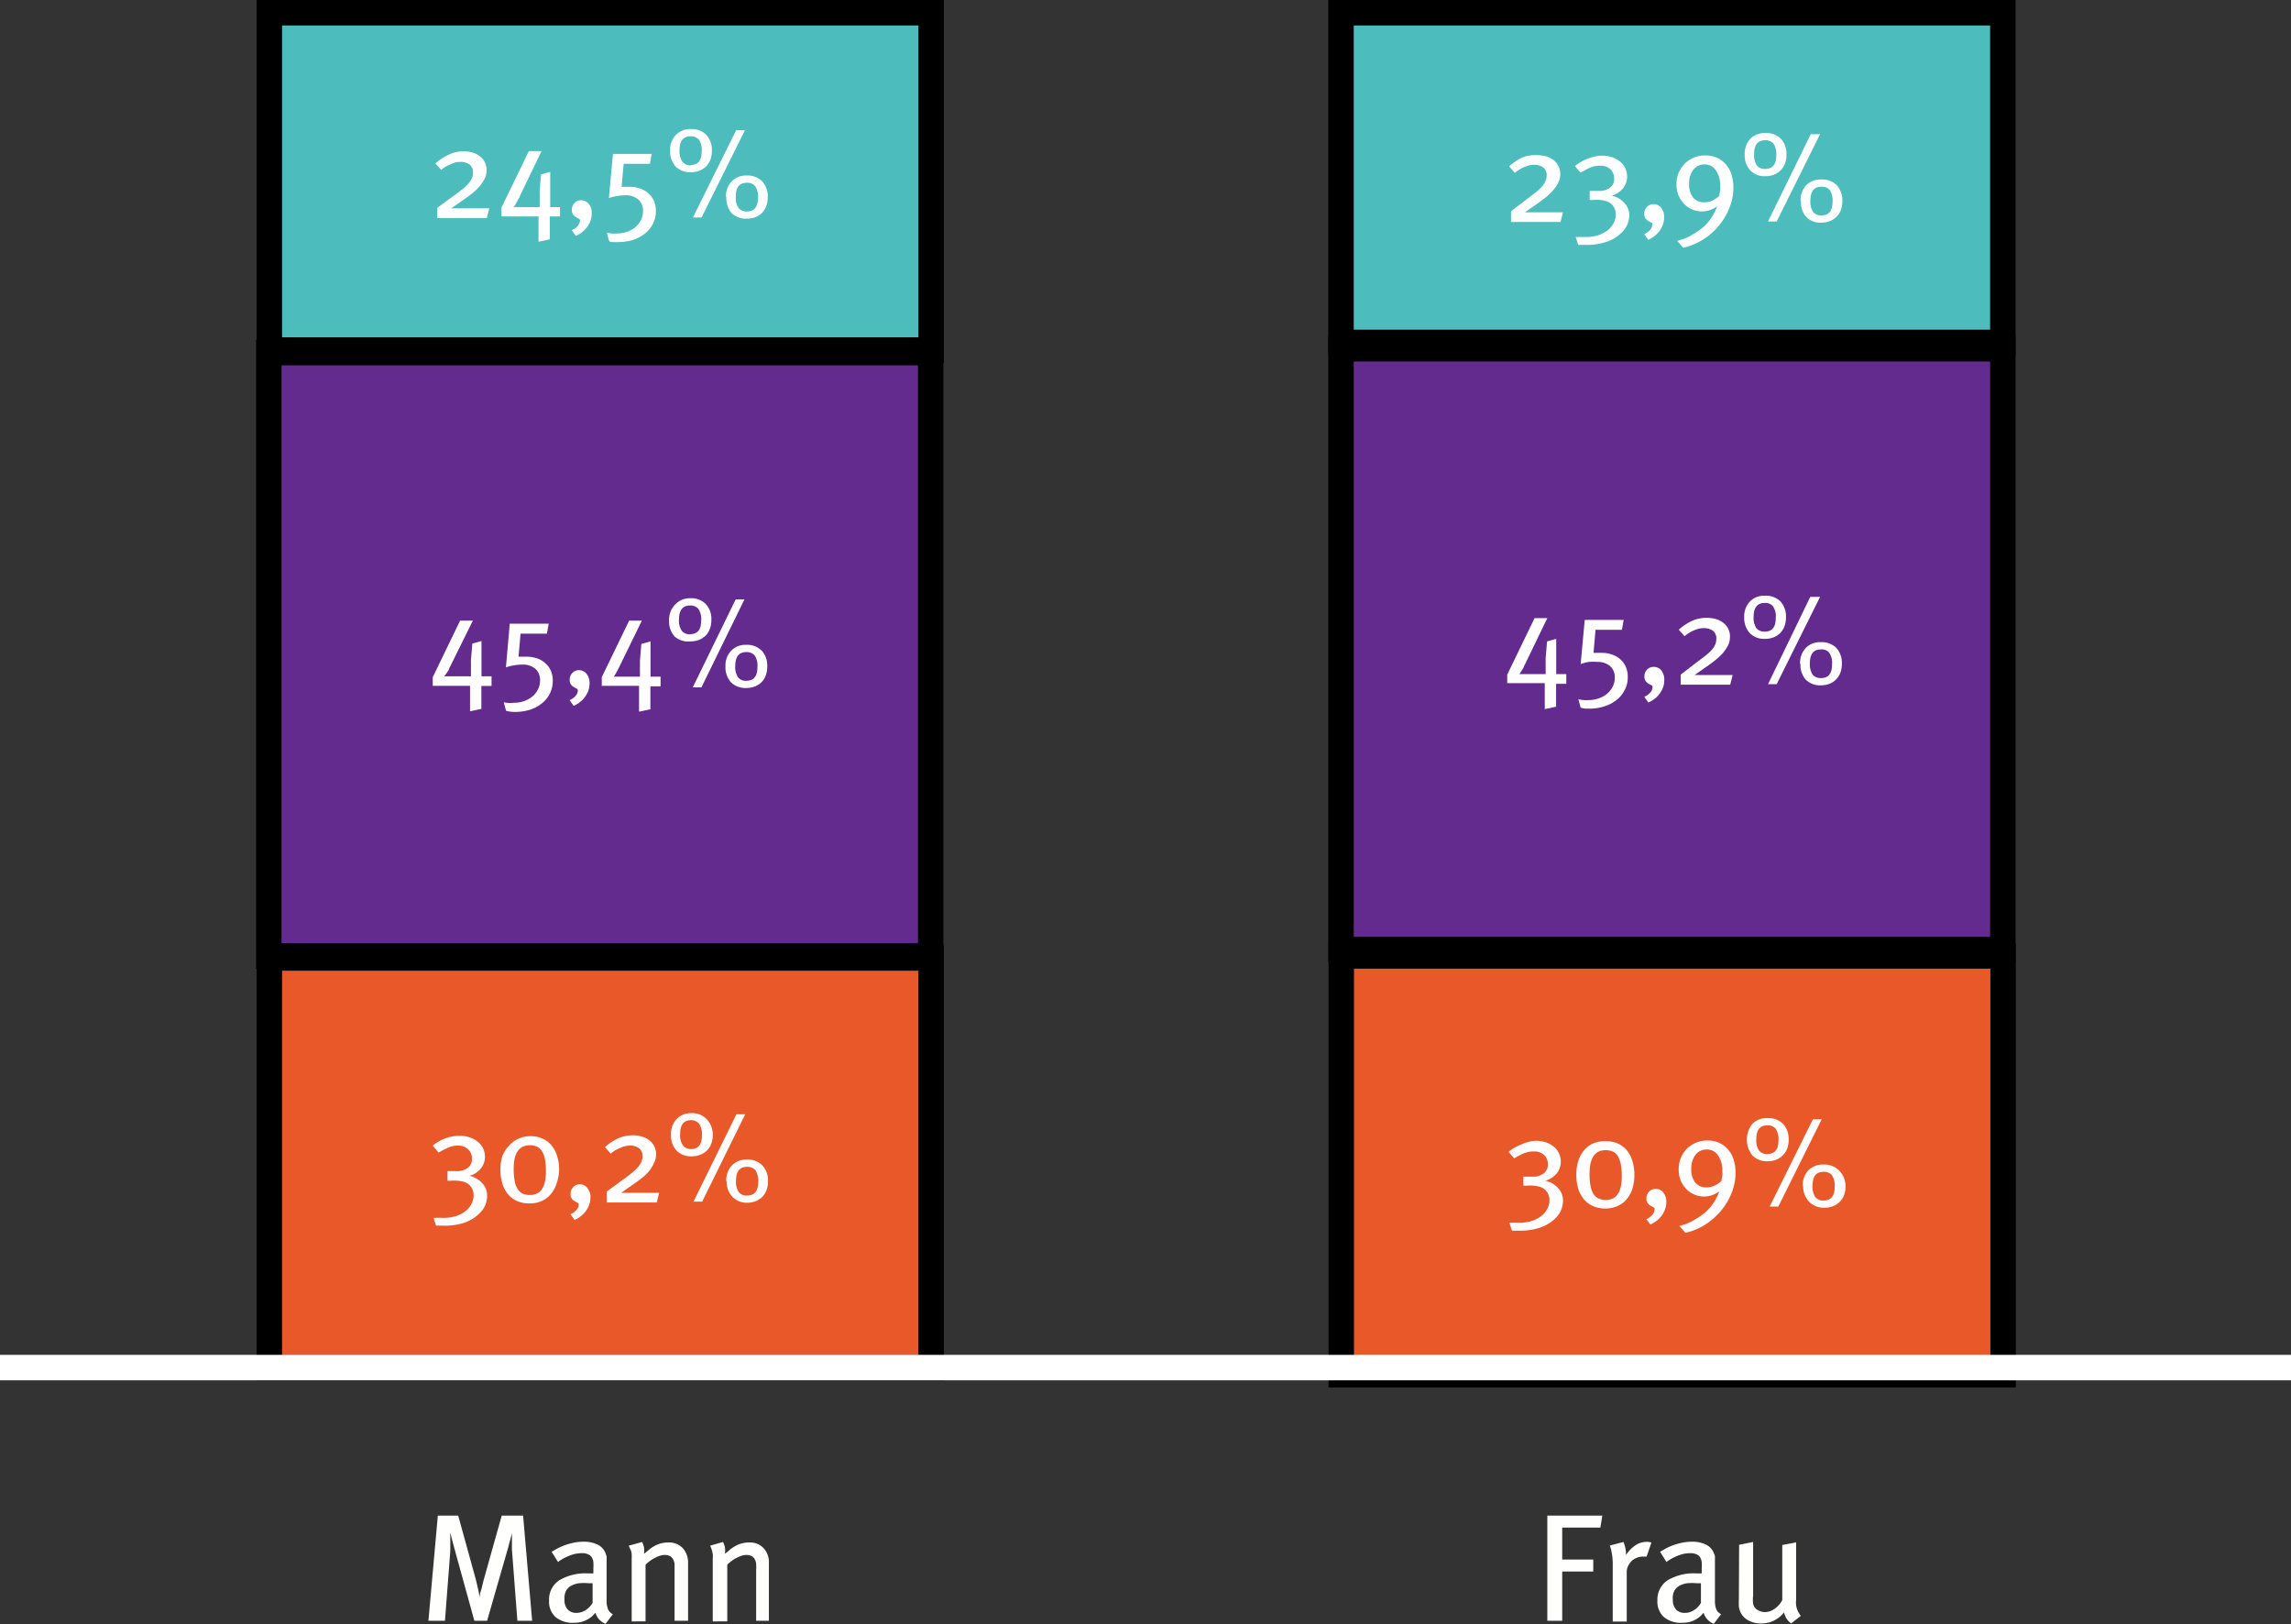
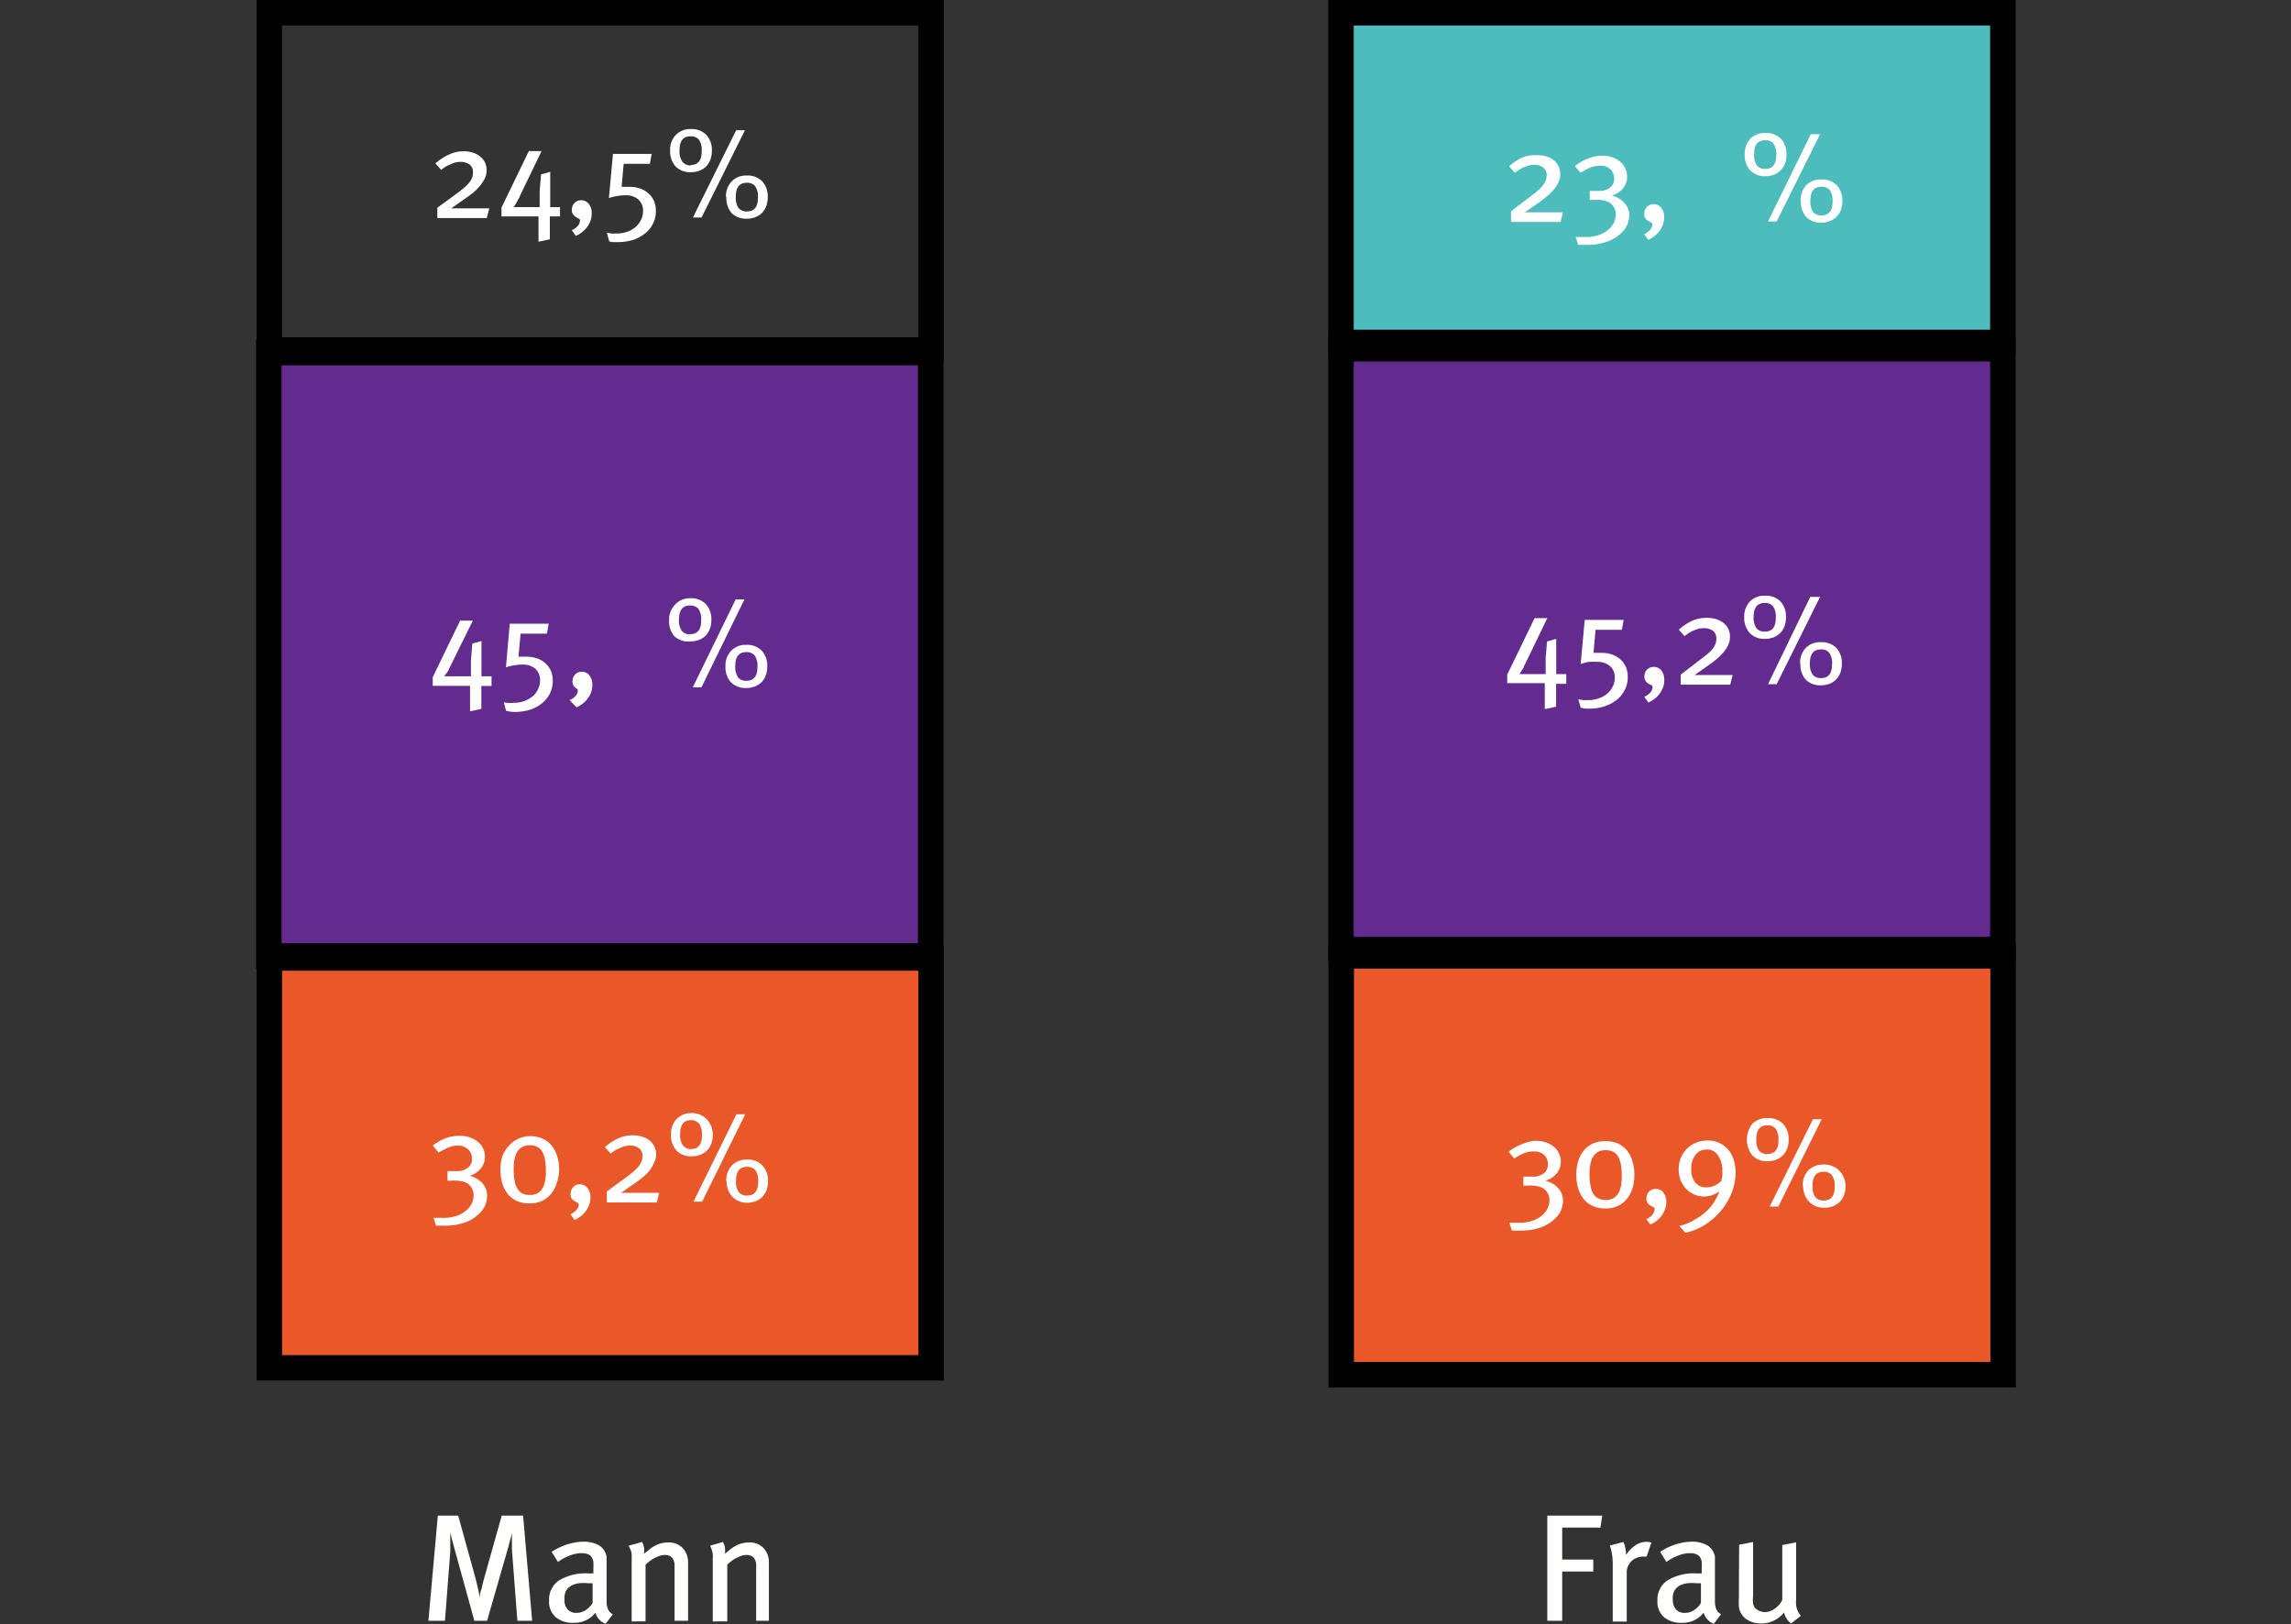
<svg xmlns="http://www.w3.org/2000/svg" viewBox="0 0 180 127.59">
  <rect x="0" y="0" width="180" height="127.59" fill="#333333" stroke="none" />
  <defs>
    <style>.cls-1{fill:#fffffd;}.cls-2{fill:#e85829;}.cls-3{fill:#fff;}.cls-4{fill:#632b8e;}.cls-5{fill:#4dbcbd;}</style>
  </defs>
  <g id="Layer_2" data-name="Layer 2">
    <g id="Layer_1-2" data-name="Layer 1">
      <path class="cls-1" d="M34.4,119.07H36l1.4,5.07c.08.34.15.63.2.87s.08.4.09.49h0c0-.11,0-.28.09-.52s.12-.5.2-.78l1.44-5.13H41.1l.71,8.26H40.65l-.43-5.62c0-.12,0-.24,0-.36s0-.26,0-.38,0-.23,0-.33,0-.19,0-.24h0c0,.12-.07.29-.12.52l-.18.68-1.65,5.73h-1l-1.51-5.47c-.09-.32-.17-.62-.24-.89s-.11-.47-.14-.58h0c0,.07,0,.17,0,.29s0,.25,0,.39,0,.27,0,.41,0,.27,0,.38l-.42,5.47H33.66Z" />
      <path class="cls-1" d="M43.14,125.75a1.8,1.8,0,0,1,.8-1.6,4,4,0,0,1,2.26-.54h.2l.22,0v-.4a3.68,3.68,0,0,0,0-.49.86.86,0,0,0-.13-.37.55.55,0,0,0-.28-.24,1.15,1.15,0,0,0-.5-.09,2.54,2.54,0,0,0-1,.21,3.62,3.62,0,0,0-.87.48l-.5-.8.47-.27c.18-.09.37-.17.57-.25a6.08,6.08,0,0,1,.68-.19,4,4,0,0,1,.8-.08,2.41,2.41,0,0,1,1.12.24,1.26,1.26,0,0,1,.62.72l.06.19a1.43,1.43,0,0,1,0,.22c0,.08,0,.17,0,.28s0,.22,0,.37,0,.24,0,.4,0,.35,0,.55,0,.41,0,.63,0,.43,0,.65,0,.39,0,.53a1.43,1.43,0,0,0,.07.39.76.76,0,0,0,.14.3.84.84,0,0,0,.28.23l-.57.75a1.34,1.34,0,0,1-.8-.87l-.19.21a2,2,0,0,1-.33.26,2.33,2.33,0,0,1-.5.23,2.31,2.31,0,0,1-.69.09,2.1,2.1,0,0,1-1.42-.45A1.62,1.62,0,0,1,43.14,125.75Zm1.21-.08a1.08,1.08,0,0,0,.25.77.9.9,0,0,0,.7.27,1.29,1.29,0,0,0,.72-.22,1.64,1.64,0,0,0,.54-.57l0-1.54-.21,0h-.14a4,4,0,0,0-.7,0,1.76,1.76,0,0,0-.6.18,1.1,1.1,0,0,0-.43.4A1.34,1.34,0,0,0,44.35,125.67Z" />
      <path class="cls-1" d="M49.4,121.43l1.05-.29a2,2,0,0,1,.15.43,2.49,2.49,0,0,1,0,.5l.43-.35a1.8,1.8,0,0,1,.35-.24,2,2,0,0,1,.55-.23,2.22,2.22,0,0,1,.57-.07,1.48,1.48,0,0,1,1.15.45,1.66,1.66,0,0,1,.41,1.16v4.54H53v-4c0-.15,0-.3,0-.44a.89.89,0,0,0-.11-.37.58.58,0,0,0-.23-.26.94.94,0,0,0-.45-.1,1.22,1.22,0,0,0-.35.06,2,2,0,0,0-.4.17,2.06,2.06,0,0,0-.39.24,2.52,2.52,0,0,0-.35.3v4.45H49.63v-4.47c0-.19,0-.34,0-.47a3.09,3.09,0,0,0,0-.35,1.55,1.55,0,0,0-.07-.31C49.48,121.63,49.44,121.53,49.4,121.43Z" />
      <path class="cls-1" d="M55.8,121.43l1-.29a1.62,1.62,0,0,1,.16.43,2.49,2.49,0,0,1,0,.5l.42-.35a2.25,2.25,0,0,1,.36-.24,1.89,1.89,0,0,1,.55-.23,2.2,2.2,0,0,1,.56-.07,1.46,1.46,0,0,1,1.15.45,1.62,1.62,0,0,1,.41,1.16v4.54H59.41v-4a3.17,3.17,0,0,0,0-.44.88.88,0,0,0-.1-.37.55.55,0,0,0-.24-.26.87.87,0,0,0-.44-.1,1.23,1.23,0,0,0-.36.06,2.2,2.2,0,0,0-.39.17,1.58,1.58,0,0,0-.39.24,2,2,0,0,0-.35.3v4.45H56v-4.47c0-.19,0-.34,0-.47a1.83,1.83,0,0,0,0-.35,2.82,2.82,0,0,0-.07-.31Z" />
      <path class="cls-1" d="M125.89,119.07l-.15.94h-3v2.51h2.44v.94h-2.44v3.87h-1.17v-8.26Z" />
      <path class="cls-1" d="M126.48,121.42l1.07-.28a2.41,2.41,0,0,1,.14.43,2.27,2.27,0,0,1,.06.5v.1a2.7,2.7,0,0,1,.76-.78,1.56,1.56,0,0,1,.87-.26,1,1,0,0,1,.37.06l-.38,1.1-.15,0-.16,0a1.29,1.29,0,0,0-.48.1,1.2,1.2,0,0,0-.4.26,1.7,1.7,0,0,0-.27.39,1.12,1.12,0,0,0-.1.48v3.87h-1.1v-4.41a5.23,5.23,0,0,0-.06-.89A3.38,3.38,0,0,0,126.48,121.42Z" />
      <path class="cls-1" d="M130.22,125.75a1.82,1.82,0,0,1,.8-1.6,4,4,0,0,1,2.26-.54h.21l.21,0v-.4a3.68,3.68,0,0,0,0-.49,1,1,0,0,0-.12-.37.57.57,0,0,0-.29-.24,1.13,1.13,0,0,0-.49-.09,2.51,2.51,0,0,0-1,.21,3.62,3.62,0,0,0-.87.48l-.5-.8.47-.27a5.12,5.12,0,0,1,.57-.25,5.53,5.53,0,0,1,.68-.19,3.91,3.91,0,0,1,.79-.08,2.38,2.38,0,0,1,1.12.24,1.26,1.26,0,0,1,.62.72.82.82,0,0,1,.06.19,1.43,1.43,0,0,1,0,.22c0,.08,0,.17,0,.28v.77c0,.16,0,.35,0,.55s0,.41,0,.63v.65c0,.21,0,.39,0,.53a2,2,0,0,0,.06.39.92.92,0,0,0,.14.3,1.11,1.11,0,0,0,.28.23l-.57.75a1.34,1.34,0,0,1-.8-.87l-.19.21a2,2,0,0,1-.33.26,2.24,2.24,0,0,1-.49.23,2.4,2.4,0,0,1-.69.09,2.09,2.09,0,0,1-1.42-.45A1.62,1.62,0,0,1,130.22,125.75Zm1.21-.08a1.13,1.13,0,0,0,.25.77.9.9,0,0,0,.7.27,1.25,1.25,0,0,0,.72-.22,1.48,1.48,0,0,0,.54-.57l0-1.54-.21,0h-.15a4,4,0,0,0-.7,0,1.91,1.91,0,0,0-.6.18,1.08,1.08,0,0,0-.42.4A1.24,1.24,0,0,0,131.43,125.67Z" />
      <path class="cls-1" d="M136.64,121.36l1.1-.22v4.19a3,3,0,0,0,0,.68.81.81,0,0,0,.22.38,1.17,1.17,0,0,0,.7.26,1.31,1.31,0,0,0,.79-.28,1.78,1.78,0,0,0,.58-.67v-4.32l1.09-.21v4.52a1.61,1.61,0,0,0,.37,1.25l-.76.6a1.32,1.32,0,0,1-.35-.36,1.51,1.51,0,0,1-.21-.51,2.23,2.23,0,0,1-1.81.87,2,2,0,0,1-1-.24,1.41,1.41,0,0,1-.62-.66,1.35,1.35,0,0,1-.12-.43,5,5,0,0,1,0-.58Z" />
      <rect class="cls-2" x="21.16" y="75.26" width="52" height="32.2" />
      <path d="M72.16,76.26v30.2h-50V76.26h50m2-2h-54v34.2h54V74.26Z" />
      <path class="cls-3" d="M36.13,89.23a2.22,2.22,0,0,1,.79.13,1.77,1.77,0,0,1,.62.34,1.34,1.34,0,0,1,.41.51,1.45,1.45,0,0,1,.15.66,1.44,1.44,0,0,1-.3.9,1.7,1.7,0,0,1-.91.6,2,2,0,0,1,1,.58,1.4,1.4,0,0,1,.38,1,1.84,1.84,0,0,1-.12.66,1.66,1.66,0,0,1-.34.57,3.16,3.16,0,0,1-1.19.83,4.71,4.71,0,0,1-1.76.28h-.31l-.29,0-.2-.62a1.09,1.09,0,0,0,.26,0h.29a4.18,4.18,0,0,0,.5,0,2,2,0,0,0,.45-.07,2.37,2.37,0,0,0,.65-.22,2.55,2.55,0,0,0,.52-.37,1.74,1.74,0,0,0,.35-.5,1.44,1.44,0,0,0,.13-.62,1.1,1.1,0,0,0-.2-.64,1.08,1.08,0,0,0-.52-.39,2.67,2.67,0,0,0-.52-.1,3.8,3.8,0,0,0-.58,0h-.23V92h.58a1.62,1.62,0,0,0,.33,0,1.31,1.31,0,0,0,.73-.29.82.82,0,0,0,.28-.69.92.92,0,0,0-.3-.72A1.08,1.08,0,0,0,36,90a1.83,1.83,0,0,0-.79.16,6.83,6.83,0,0,0-.75.39L34,90a3.67,3.67,0,0,1,1-.57A3.09,3.09,0,0,1,36.13,89.23Z" />
      <path class="cls-3" d="M41.62,89.26a2.24,2.24,0,0,1,1,.19,2,2,0,0,1,.71.53,2.4,2.4,0,0,1,.44.84,3.48,3.48,0,0,1,.16,1.1A3.38,3.38,0,0,1,43.72,93a2.29,2.29,0,0,1-.46.83,2,2,0,0,1-.71.53,2.25,2.25,0,0,1-.92.18,2.4,2.4,0,0,1-1-.18,2,2,0,0,1-.71-.53,2.59,2.59,0,0,1-.45-.84,3.7,3.7,0,0,1-.15-1.1,3.38,3.38,0,0,1,.16-1.09A2.54,2.54,0,0,1,40,90a2,2,0,0,1,.71-.53A2.18,2.18,0,0,1,41.62,89.26ZM40.36,91.8a5.14,5.14,0,0,0,.08,1,1.66,1.66,0,0,0,.24.63,1,1,0,0,0,.4.35,1.37,1.37,0,0,0,.56.1c.83,0,1.25-.61,1.25-1.83a5.14,5.14,0,0,0-.08-1,2.07,2.07,0,0,0-.24-.63.93.93,0,0,0-.4-.34,1.4,1.4,0,0,0-.56-.11C40.78,90,40.36,90.58,40.36,91.8Z" />
      <path class="cls-3" d="M44.82,95.39a1.09,1.09,0,0,0,.46-.33.62.62,0,0,0,.19-.42.15.15,0,0,0-.1-.15l-.21-.12a.8.8,0,0,1-.23-.19.61.61,0,0,1-.1-.39.72.72,0,0,1,.21-.53.67.67,0,0,1,.52-.22.72.72,0,0,1,.59.29,1.12,1.12,0,0,1,.24.74,1.56,1.56,0,0,1-.1.57,1.83,1.83,0,0,1-.26.5,1.94,1.94,0,0,1-.4.41,2,2,0,0,1-.49.29Z" />
      <path class="cls-3" d="M49.73,89.19a2.38,2.38,0,0,1,.73.11,1.68,1.68,0,0,1,.58.3,1.31,1.31,0,0,1,.37.47,1.38,1.38,0,0,1,.14.62,1.46,1.46,0,0,1-.17.68A2.45,2.45,0,0,1,51,92a3.58,3.58,0,0,1-.52.51c-.19.15-.36.28-.51.38l-1.17.82.39,0h2.6l-.19.76H47.68V93.6l1.3-.95c.23-.16.43-.32.62-.47a3.34,3.34,0,0,0,.47-.43,1.68,1.68,0,0,0,.3-.43,1.14,1.14,0,0,0,.11-.49.74.74,0,0,0-.27-.62,1.14,1.14,0,0,0-.74-.21,1.72,1.72,0,0,0-.55.1l-.48.21a3.76,3.76,0,0,0-.46.32l-.45-.51a4.29,4.29,0,0,1,1.06-.7A2.87,2.87,0,0,1,49.73,89.19Z" />
      <path class="cls-3" d="M54.29,87.45a1.58,1.58,0,0,1,1.22.46A1.73,1.73,0,0,1,56,89.16a1.9,1.9,0,0,1-.12.7,1.46,1.46,0,0,1-.34.53,1.45,1.45,0,0,1-.52.33,1.76,1.76,0,0,1-.66.12,1.58,1.58,0,0,1-1.21-.45,1.74,1.74,0,0,1-.43-1.25,1.7,1.7,0,0,1,.44-1.23A1.56,1.56,0,0,1,54.29,87.45Zm0,2.82c.57,0,.86-.35.86-1.07a1.51,1.51,0,0,0-.22-.92A.84.84,0,0,0,54.3,88c-.58,0-.86.36-.86,1.08a1.39,1.39,0,0,0,.22.91A.78.78,0,0,0,54.32,90.27Zm3.57-2.73h.69L55.17,94.4h-.68Zm-.8,5.25a1.7,1.7,0,0,1,.44-1.23,1.56,1.56,0,0,1,1.18-.46,1.58,1.58,0,0,1,1.22.46,1.73,1.73,0,0,1,.44,1.25,1.9,1.9,0,0,1-.12.7,1.46,1.46,0,0,1-.34.53,1.45,1.45,0,0,1-.52.33,1.76,1.76,0,0,1-.66.12A1.58,1.58,0,0,1,57.52,94,1.74,1.74,0,0,1,57.09,92.79Zm1.65,1.13c.57,0,.86-.35.86-1.07a1.51,1.51,0,0,0-.22-.92.84.84,0,0,0-.66-.26c-.58,0-.86.36-.86,1.08a1.39,1.39,0,0,0,.22.91A.78.78,0,0,0,58.74,93.92Z" />
      <rect class="cls-4" x="21.12" y="27.7" width="52" height="47.4" />
      <path d="M72.12,28.7V74.1h-50V28.7h50m2-2h-54V76.1h54V26.7Z" />
      <path class="cls-3" d="M34,53.89V53.2l2.15-4.44h1L35.4,52.3l-.13.26c0,.09-.09.17-.13.25L35,53l-.09.13h.18l.21,0H37l0-.29v-.16c0-.07,0-.15,0-.24a2.64,2.64,0,0,0,0-.29c0-.1,0-.19,0-.28l.11-1.31.72-.2v2.19c0,.07,0,.16,0,.27v.31h.79v.76h-.8l0,.12a.41.41,0,0,0,0,.11v1.57l-.89.19V54.15s0-.09,0-.13v-.14H34Z" />
      <path class="cls-3" d="M40.36,55.21a2.39,2.39,0,0,0,.82-.13,2.35,2.35,0,0,0,.66-.37,1.68,1.68,0,0,0,.43-.56,1.46,1.46,0,0,0,.16-.69,1.16,1.16,0,0,0-.37-.92,1.49,1.49,0,0,0-1-.33,3.68,3.68,0,0,0-.66.06,3.43,3.43,0,0,0-.65.16L40.05,49h3.06l-.14.78H40.9l-.16,1.81.21,0h.43a2.64,2.64,0,0,1,.81.13,1.83,1.83,0,0,1,.65.38,1.72,1.72,0,0,1,.44.59,2,2,0,0,1,.15.8,2.2,2.2,0,0,1-.23,1,2.23,2.23,0,0,1-.63.77,2.82,2.82,0,0,1-.94.5,3.9,3.9,0,0,1-1.15.17,2.54,2.54,0,0,1-.72-.09l-.18-.67A2.2,2.2,0,0,0,40.36,55.21Z" />
-       <path class="cls-3" d="M44.75,55a1.12,1.12,0,0,0,.47-.33.65.65,0,0,0,.18-.42.16.16,0,0,0-.09-.15l-.22-.12a.77.77,0,0,1-.22-.19.6.6,0,0,1-.11-.39.72.72,0,0,1,.21-.53.69.69,0,0,1,.52-.22.76.76,0,0,1,.6.29,1.17,1.17,0,0,1,.23.74,1.79,1.79,0,0,1-.09.57,1.86,1.86,0,0,1-.27.5,1.94,1.94,0,0,1-.4.41,1.86,1.86,0,0,1-.49.29Z" />
-       <path class="cls-3" d="M47.28,53.89V53.2l2.15-4.44h1L48.7,52.3l-.13.26-.13.25-.13.22-.09.13h.18l.21,0h1.67l0-.29v-.16a2.09,2.09,0,0,1,0-.24c0-.09,0-.19,0-.29s0-.19,0-.28l.11-1.31.72-.2v2.19c0,.07,0,.16,0,.27v.31h.79v.76h-.8s0,.08,0,.12a.41.41,0,0,0,0,.11v1.57l-.89.19V54.15a.53.53,0,0,1,0-.13v-.14h-3Z" />
+       <path class="cls-3" d="M44.75,55a1.12,1.12,0,0,0,.47-.33.65.65,0,0,0,.18-.42.16.16,0,0,0-.09-.15a.77.77,0,0,1-.22-.19.6.6,0,0,1-.11-.39.72.72,0,0,1,.21-.53.69.69,0,0,1,.52-.22.76.76,0,0,1,.6.29,1.17,1.17,0,0,1,.23.74,1.79,1.79,0,0,1-.09.57,1.86,1.86,0,0,1-.27.5,1.94,1.94,0,0,1-.4.41,1.86,1.86,0,0,1-.49.29Z" />
      <path class="cls-3" d="M54.23,47a1.6,1.6,0,0,1,1.23.46,1.73,1.73,0,0,1,.43,1.25,1.9,1.9,0,0,1-.12.7,1.59,1.59,0,0,1-.33.53,1.65,1.65,0,0,1-.52.33,1.85,1.85,0,0,1-.67.12A1.6,1.6,0,0,1,53,50a1.74,1.74,0,0,1-.43-1.25,1.66,1.66,0,0,1,.45-1.23A1.54,1.54,0,0,1,54.23,47Zm0,2.82c.57,0,.86-.35.86-1.07a1.44,1.44,0,0,0-.22-.92.84.84,0,0,0-.66-.26c-.57,0-.86.36-.86,1.08a1.39,1.39,0,0,0,.22.91A.8.8,0,0,0,54.26,49.83Zm3.57-2.73h.69L55.11,54h-.68ZM57,52.35a1.66,1.66,0,0,1,.45-1.23,1.54,1.54,0,0,1,1.17-.46,1.6,1.6,0,0,1,1.23.46,1.73,1.73,0,0,1,.43,1.25,1.9,1.9,0,0,1-.12.7,1.49,1.49,0,0,1-.33.53,1.65,1.65,0,0,1-.52.33,1.85,1.85,0,0,1-.67.12,1.6,1.6,0,0,1-1.21-.45A1.74,1.74,0,0,1,57,52.35Zm1.65,1.13c.57,0,.86-.35.86-1.07a1.44,1.44,0,0,0-.22-.92.84.84,0,0,0-.66-.26c-.57,0-.86.36-.86,1.08a1.45,1.45,0,0,0,.22.91A.8.8,0,0,0,58.68,53.48Z" />
      <rect class="cls-4" x="105.36" y="27.4" width="52" height="47.2" />
      <path d="M156.36,28.4V73.6h-50V28.4h50m2-2h-54V75.6h54V26.4Z" />
      <path class="cls-3" d="M118.42,53.68V53l2.15-4.44h1l-1.71,3.54-.13.25c0,.09-.09.18-.13.26l-.13.21-.09.14.18,0h1.88l0-.29v-.16c0-.08,0-.16,0-.25s0-.18,0-.28,0-.2,0-.28l.11-1.31.72-.2v2.18c0,.07,0,.16,0,.28v.31h.79v.76h-.8a.5.5,0,0,1,0,.12.45.45,0,0,0,0,.11v1.57l-.89.19V53.93s0-.08,0-.12v-.14h-3Z" />
      <path class="cls-3" d="M124.8,55a2.43,2.43,0,0,0,.82-.14,2,2,0,0,0,.66-.37,1.75,1.75,0,0,0,.43-.55,1.52,1.52,0,0,0,.16-.69,1.15,1.15,0,0,0-.37-.92,1.49,1.49,0,0,0-1-.33,4.89,4.89,0,0,0-.66,0,3.45,3.45,0,0,0-.65.17l.32-3.47h3.06l-.14.78h-2.07l-.16,1.81.21,0,.15,0h.28a2.3,2.3,0,0,1,.81.13,1.9,1.9,0,0,1,.65.37,1.76,1.76,0,0,1,.44.6,2,2,0,0,1,.15.8,2.1,2.1,0,0,1-.23,1A2.33,2.33,0,0,1,127,55a3,3,0,0,1-.94.49,3.6,3.6,0,0,1-1.15.18l-.37,0-.35-.07-.18-.67A2.45,2.45,0,0,0,124.8,55Z" />
      <path class="cls-3" d="M129.19,54.74a1.33,1.33,0,0,0,.47-.33.69.69,0,0,0,.18-.42.16.16,0,0,0-.09-.16l-.22-.11a.82.82,0,0,1-.22-.2.57.57,0,0,1-.11-.38.75.75,0,0,1,.21-.54.72.72,0,0,1,.52-.21.75.75,0,0,1,.6.28,1.18,1.18,0,0,1,.23.75,1.79,1.79,0,0,1-.09.57,2,2,0,0,1-.27.5,1.94,1.94,0,0,1-.4.41,2.18,2.18,0,0,1-.49.29Z" />
      <path class="cls-3" d="M134.1,48.54a2.5,2.5,0,0,1,.74.1,1.72,1.72,0,0,1,.57.3,1.32,1.32,0,0,1,.51,1.1,1.48,1.48,0,0,1-.16.68,3.36,3.36,0,0,1-.41.6,5,5,0,0,1-.53.5q-.27.23-.51.39l-1.17.82.39,0h2.6l-.19.76h-3.89V53l1.3-1,.62-.47a4.24,4.24,0,0,0,.48-.43,1.72,1.72,0,0,0,.3-.44,1.12,1.12,0,0,0,.1-.48.75.75,0,0,0-.26-.62,1.19,1.19,0,0,0-.75-.21,1.52,1.52,0,0,0-.55.1,2.67,2.67,0,0,0-.48.21,3.46,3.46,0,0,0-.46.32l-.45-.51a4.22,4.22,0,0,1,1.07-.71A2.78,2.78,0,0,1,134.1,48.54Z" />
      <path class="cls-3" d="M138.66,46.8a1.63,1.63,0,0,1,1.23.45,1.75,1.75,0,0,1,.43,1.26,1.94,1.94,0,0,1-.12.7,1.54,1.54,0,0,1-.33.52,1.51,1.51,0,0,1-.52.34,1.85,1.85,0,0,1-.67.12,1.57,1.57,0,0,1-1.21-.46,1.76,1.76,0,0,1-.43-1.24,1.7,1.7,0,0,1,.45-1.24A1.55,1.55,0,0,1,138.66,46.8Zm0,2.82c.58,0,.86-.36.86-1.07a1.42,1.42,0,0,0-.22-.92.78.78,0,0,0-.66-.26c-.57,0-.86.36-.86,1.08a1.5,1.5,0,0,0,.22.91A.84.84,0,0,0,138.69,49.62Zm3.57-2.73H143l-3.41,6.86h-.68Zm-.8,5.25a1.7,1.7,0,0,1,.45-1.24,1.55,1.55,0,0,1,1.17-.45,1.63,1.63,0,0,1,1.23.45,1.75,1.75,0,0,1,.43,1.26,1.94,1.94,0,0,1-.12.7,1.54,1.54,0,0,1-.33.52,1.51,1.51,0,0,1-.52.34,1.85,1.85,0,0,1-.67.12,1.6,1.6,0,0,1-1.21-.46A1.76,1.76,0,0,1,141.46,52.14Zm1.65,1.13c.58,0,.86-.36.86-1.07a1.42,1.42,0,0,0-.22-.92.78.78,0,0,0-.66-.26c-.57,0-.86.36-.86,1.08a1.5,1.5,0,0,0,.22.91A.84.84,0,0,0,143.11,53.27Z" />
      <rect class="cls-5" x="105.36" y="1" width="52" height="25.9" />
      <path d="M156.36,2V25.9h-50V2h50m2-2h-54V27.9h54V0Z" />
      <path class="cls-3" d="M120.77,12.19a2.43,2.43,0,0,1,.73.1,1.68,1.68,0,0,1,.58.3,1.4,1.4,0,0,1,.37.47,1.42,1.42,0,0,1,.14.63,1.49,1.49,0,0,1-.17.68,2.9,2.9,0,0,1-.41.6,4.89,4.89,0,0,1-.52.5l-.51.39-1.17.82.39,0h2.6l-.19.76h-3.89V16.6l1.3-1,.62-.47a5.12,5.12,0,0,0,.47-.43,1.72,1.72,0,0,0,.3-.44,1.13,1.13,0,0,0,.11-.48.73.73,0,0,0-.27-.62,1.14,1.14,0,0,0-.74-.21,1.49,1.49,0,0,0-.55.1,2.67,2.67,0,0,0-.48.21,2.91,2.91,0,0,0-.46.32l-.45-.51a4.18,4.18,0,0,1,1.06-.71A2.83,2.83,0,0,1,120.77,12.19Z" />
      <path class="cls-3" d="M125.87,12.23a2.52,2.52,0,0,1,.79.12,2.16,2.16,0,0,1,.62.34,1.52,1.52,0,0,1,.56,1.18,1.48,1.48,0,0,1-.3.9,1.82,1.82,0,0,1-.91.6,1.89,1.89,0,0,1,1,.58,1.38,1.38,0,0,1,.38.95,1.82,1.82,0,0,1-.12.65,1.8,1.8,0,0,1-.34.58,3.13,3.13,0,0,1-1.19.82,4.73,4.73,0,0,1-1.76.29h-.31l-.29,0-.2-.62.26,0h.29l.5,0,.45-.07a2.39,2.39,0,0,0,.65-.23,2,2,0,0,0,.52-.37,1.8,1.8,0,0,0,.35-.5,1.55,1.55,0,0,0,.13-.61,1.08,1.08,0,0,0-.2-.64,1,1,0,0,0-.52-.39,2.18,2.18,0,0,0-.52-.1,2.84,2.84,0,0,0-.58,0h-.23V15h.58l.33,0a1.42,1.42,0,0,0,.73-.29.85.85,0,0,0,.28-.69,1,1,0,0,0-.3-.73,1.12,1.12,0,0,0-.8-.27,2,2,0,0,0-.79.15,6.94,6.94,0,0,0-.75.4l-.44-.52a3.44,3.44,0,0,1,1-.58A3.08,3.08,0,0,1,125.87,12.23Z" />
      <path class="cls-3" d="M129.18,18.39a1.29,1.29,0,0,0,.46-.33.71.71,0,0,0,.19-.42.15.15,0,0,0-.1-.16l-.21-.11a.85.85,0,0,1-.23-.2.58.58,0,0,1-.1-.38.75.75,0,0,1,.21-.54.7.7,0,0,1,.52-.21.72.72,0,0,1,.59.28,1.13,1.13,0,0,1,.24.75,1.56,1.56,0,0,1-.1.57,2,2,0,0,1-.26.5,2.59,2.59,0,0,1-.4.41,2.74,2.74,0,0,1-.49.29Z" />
-       <path class="cls-3" d="M131.72,14.48a2.46,2.46,0,0,1,.17-.91,2.52,2.52,0,0,1,.48-.72,2.3,2.3,0,0,1,.72-.47,2.25,2.25,0,0,1,.9-.17,2.3,2.3,0,0,1,.88.17,2.08,2.08,0,0,1,.7.5,2.24,2.24,0,0,1,.46.8,3.49,3.49,0,0,1,.16,1.07,4.19,4.19,0,0,1-.32,1.6,5.05,5.05,0,0,1-.85,1.41,4.8,4.8,0,0,1-1.25,1.08,4.69,4.69,0,0,1-1.52.62l-.48-.54a4.19,4.19,0,0,0,.49-.14,5.05,5.05,0,0,0,.53-.24l.52-.31c.17-.12.33-.23.47-.35a3.65,3.65,0,0,0,.7-.8,5.08,5.08,0,0,0,.44-.87,2.74,2.74,0,0,1-.59.3,1.95,1.95,0,0,1-1.39-.06,2,2,0,0,1-.64-.45,2.2,2.2,0,0,1-.43-.67A2.37,2.37,0,0,1,131.72,14.48Zm2.2,1.41a1.45,1.45,0,0,0,.59-.12,2.26,2.26,0,0,0,.57-.38c0-.16.06-.3.07-.4a2.05,2.05,0,0,0,0-.37,2,2,0,0,0-.34-1.24,1,1,0,0,0-.89-.46,1.06,1.06,0,0,0-.88.42,1.75,1.75,0,0,0-.33,1.11,1.63,1.63,0,0,0,.31,1.06A1.08,1.08,0,0,0,133.92,15.89Z" />
      <path class="cls-3" d="M138.7,10.45a1.62,1.62,0,0,1,1.22.45,1.76,1.76,0,0,1,.44,1.26,1.94,1.94,0,0,1-.12.7,1.56,1.56,0,0,1-.34.52,1.42,1.42,0,0,1-.52.34,1.76,1.76,0,0,1-.66.12,1.55,1.55,0,0,1-1.21-.46,1.72,1.72,0,0,1-.43-1.24,1.74,1.74,0,0,1,.44-1.24A1.59,1.59,0,0,1,138.7,10.45Zm0,2.82c.57,0,.86-.36.86-1.07a1.49,1.49,0,0,0-.22-.92.8.8,0,0,0-.66-.26c-.58,0-.86.36-.86,1.08a1.43,1.43,0,0,0,.22.91A.81.81,0,0,0,138.73,13.27Zm3.57-2.73H143l-3.41,6.86h-.68Zm-.8,5.25a1.74,1.74,0,0,1,.44-1.24,1.59,1.59,0,0,1,1.18-.45,1.62,1.62,0,0,1,1.22.45,1.76,1.76,0,0,1,.44,1.26,1.94,1.94,0,0,1-.12.7,1.52,1.52,0,0,1-.86.86,1.76,1.76,0,0,1-.66.12,1.55,1.55,0,0,1-1.21-.46A1.72,1.72,0,0,1,141.5,15.79Zm1.65,1.13c.57,0,.86-.36.86-1.07a1.49,1.49,0,0,0-.22-.92.8.8,0,0,0-.66-.26c-.58,0-.86.36-.86,1.08a1.43,1.43,0,0,0,.22.91A.81.81,0,0,0,143.15,16.92Z" />
      <rect class="cls-2" x="105.38" y="75.1" width="52" height="32.9" />
      <path d="M156.38,76.1V107h-50V76.1h50m2-2h-54V109h54V74.1Z" />
      <path class="cls-3" d="M120.66,89.62a2.52,2.52,0,0,1,.79.12,2,2,0,0,1,.62.34,1.38,1.38,0,0,1,.41.52,1.45,1.45,0,0,1,.15.66,1.48,1.48,0,0,1-.3.9,1.82,1.82,0,0,1-.91.6,1.89,1.89,0,0,1,1,.58,1.38,1.38,0,0,1,.38,1,1.82,1.82,0,0,1-.12.65,1.8,1.8,0,0,1-.34.58,3.13,3.13,0,0,1-1.19.82,4.73,4.73,0,0,1-1.76.29h-.31l-.29,0-.2-.62.26,0h.29l.5,0,.45-.07a2.78,2.78,0,0,0,.65-.23,2.22,2.22,0,0,0,.52-.37,1.8,1.8,0,0,0,.35-.5,1.55,1.55,0,0,0,.13-.61,1.08,1.08,0,0,0-.2-.64,1,1,0,0,0-.52-.39,2.18,2.18,0,0,0-.52-.1,2.84,2.84,0,0,0-.58,0h-.23v-.71h.58l.33,0a1.42,1.42,0,0,0,.73-.29.85.85,0,0,0,.28-.69.94.94,0,0,0-.3-.73,1.12,1.12,0,0,0-.8-.27,2,2,0,0,0-.79.15,5.53,5.53,0,0,0-.75.4l-.44-.52a3.44,3.44,0,0,1,1-.58A3.08,3.08,0,0,1,120.66,89.62Z" />
      <path class="cls-3" d="M126.15,89.65a2.4,2.4,0,0,1,.95.18,2,2,0,0,1,.71.53,2.4,2.4,0,0,1,.44.84,3.5,3.5,0,0,1,.16,1.11,3.72,3.72,0,0,1-.16,1.09,2.47,2.47,0,0,1-.46.83,2,2,0,0,1-.71.52,2.26,2.26,0,0,1-.92.19,2.37,2.37,0,0,1-1-.19,1.87,1.87,0,0,1-.71-.53,2.46,2.46,0,0,1-.45-.83,3.8,3.8,0,0,1-.15-1.1,3.4,3.4,0,0,1,.16-1.1,2.46,2.46,0,0,1,.45-.83,2,2,0,0,1,.71-.53A2.34,2.34,0,0,1,126.15,89.65Zm-1.26,2.54a4.41,4.41,0,0,0,.08,1,1.66,1.66,0,0,0,.24.63.87.87,0,0,0,.4.34,1.36,1.36,0,0,0,.56.11c.83,0,1.25-.61,1.25-1.83a5.14,5.14,0,0,0-.08-1,2.07,2.07,0,0,0-.24-.63,1,1,0,0,0-.4-.35,1.4,1.4,0,0,0-.56-.1C125.3,90.36,124.89,91,124.89,92.19Z" />
      <path class="cls-3" d="M129.35,95.78a1.29,1.29,0,0,0,.46-.33A.71.71,0,0,0,130,95a.15.15,0,0,0-.1-.16l-.21-.11a1.07,1.07,0,0,1-.23-.2.58.58,0,0,1-.1-.38.73.73,0,0,1,.21-.54.7.7,0,0,1,.52-.21.72.72,0,0,1,.59.28,1.13,1.13,0,0,1,.24.75,1.56,1.56,0,0,1-.1.57,2,2,0,0,1-.26.5,2.59,2.59,0,0,1-.4.41,2.74,2.74,0,0,1-.49.29Z" />
      <path class="cls-3" d="M131.89,91.87a2.46,2.46,0,0,1,.17-.91,2.27,2.27,0,0,1,.48-.72,2.3,2.3,0,0,1,.72-.47,2.25,2.25,0,0,1,.9-.17,2.13,2.13,0,0,1,.88.17,2,2,0,0,1,.7.5,2.24,2.24,0,0,1,.46.8,3.49,3.49,0,0,1,.16,1.07,4.23,4.23,0,0,1-.32,1.6,5.05,5.05,0,0,1-.85,1.41,5.41,5.41,0,0,1-1.25,1.08,4.69,4.69,0,0,1-1.52.62l-.48-.54a4.19,4.19,0,0,0,.49-.14,5.05,5.05,0,0,0,.53-.24l.52-.31c.17-.12.33-.23.47-.35a3.65,3.65,0,0,0,.7-.8,5.08,5.08,0,0,0,.44-.87,2.74,2.74,0,0,1-.59.3,1.95,1.95,0,0,1-1.39-.06,2,2,0,0,1-.64-.45,2.2,2.2,0,0,1-.43-.67A2.37,2.37,0,0,1,131.89,91.87Zm2.2,1.41a1.45,1.45,0,0,0,.59-.12,2.26,2.26,0,0,0,.57-.38c0-.16.06-.3.07-.4a2.05,2.05,0,0,0,0-.37,2,2,0,0,0-.34-1.24,1,1,0,0,0-.89-.46,1.06,1.06,0,0,0-.88.42,1.75,1.75,0,0,0-.33,1.11,1.63,1.63,0,0,0,.31,1.06A1.08,1.08,0,0,0,134.09,93.28Z" />
      <path class="cls-3" d="M138.87,87.84a1.62,1.62,0,0,1,1.22.45,1.74,1.74,0,0,1,.44,1.26,1.94,1.94,0,0,1-.12.7,1.52,1.52,0,0,1-.86.86,1.76,1.76,0,0,1-.66.12,1.59,1.59,0,0,1-1.21-.46,2,2,0,0,1,0-2.48A1.59,1.59,0,0,1,138.87,87.84Zm0,2.82c.57,0,.86-.36.86-1.07a1.49,1.49,0,0,0-.22-.92.8.8,0,0,0-.66-.26c-.58,0-.86.36-.86,1.08a1.43,1.43,0,0,0,.22.91A.81.81,0,0,0,138.9,90.66Zm3.57-2.73h.69l-3.41,6.86h-.68Zm-.8,5.25a1.72,1.72,0,0,1,.44-1.24,1.59,1.59,0,0,1,1.18-.45,1.62,1.62,0,0,1,1.22.45A1.74,1.74,0,0,1,145,93.2a1.94,1.94,0,0,1-.12.7,1.42,1.42,0,0,1-.34.52,1.56,1.56,0,0,1-.52.34,1.76,1.76,0,0,1-.66.12,1.59,1.59,0,0,1-1.21-.46A1.72,1.72,0,0,1,141.67,93.18Zm1.65,1.13c.57,0,.86-.36.86-1.07a1.49,1.49,0,0,0-.22-.92.8.8,0,0,0-.66-.26c-.58,0-.86.36-.86,1.08a1.43,1.43,0,0,0,.22.91A.81.81,0,0,0,143.32,94.31Z" />
-       <rect class="cls-3" y="106.44" width="180" height="2" />
-       <rect class="cls-5" x="21.16" y="1.04" width="52" height="26.5" />
      <path d="M72.16,2v24.5h-50V2h50m2-2h-54v28.5h54V0Z" />
      <path class="cls-3" d="M36.41,11.88a2.5,2.5,0,0,1,.74.11,1.72,1.72,0,0,1,.57.3,1.34,1.34,0,0,1,.38.47,1.38,1.38,0,0,1,.13.62,1.45,1.45,0,0,1-.16.68,3.36,3.36,0,0,1-.41.6,3.64,3.64,0,0,1-.53.51c-.18.15-.35.27-.51.38l-1.17.82.39,0h2.6l-.19.76H34.36v-.81l1.3-.95c.23-.17.44-.32.62-.47a4.24,4.24,0,0,0,.48-.43,1.68,1.68,0,0,0,.3-.43,1.16,1.16,0,0,0,.1-.49.74.74,0,0,0-.26-.62,1.19,1.19,0,0,0-.75-.21,1.52,1.52,0,0,0-.55.1l-.48.21a3.46,3.46,0,0,0-.46.32l-.45-.51a4.16,4.16,0,0,1,1.07-.7A2.78,2.78,0,0,1,36.41,11.88Z" />
      <path class="cls-3" d="M39.4,17v-.69l2.15-4.44h1l-1.71,3.54c0,.08-.08.17-.13.26s-.09.17-.13.25l-.13.22-.09.13h.18l.21,0H42.4l0-.29v-.16c0-.07,0-.15,0-.24a2.64,2.64,0,0,0,0-.29c0-.1,0-.19,0-.28l.11-1.31.72-.2v2.19c0,.07,0,.16,0,.27v.31H44V17h-.8l0,.12a.45.45,0,0,0,0,.11V18.8l-.89.19V17.28c0-.05,0-.09,0-.13V17h-3Z" />
      <path class="cls-3" d="M44.92,18.08a1.12,1.12,0,0,0,.47-.33.69.69,0,0,0,.18-.42.16.16,0,0,0-.09-.15l-.22-.12a1,1,0,0,1-.22-.19.62.62,0,0,1-.11-.39.72.72,0,0,1,.21-.53.69.69,0,0,1,.52-.22.76.76,0,0,1,.6.29,1.09,1.09,0,0,1,.23.74,1.79,1.79,0,0,1-.09.57,1.86,1.86,0,0,1-.27.5,1.94,1.94,0,0,1-.4.41,1.86,1.86,0,0,1-.49.29Z" />
      <path class="cls-3" d="M48.45,18.34a2.39,2.39,0,0,0,.82-.13,2.1,2.1,0,0,0,.66-.37,1.79,1.79,0,0,0,.43-.56,1.46,1.46,0,0,0,.16-.69,1.16,1.16,0,0,0-.37-.92,1.49,1.49,0,0,0-1-.33,3.68,3.68,0,0,0-.66.06,3.63,3.63,0,0,0-.65.16l.32-3.47H51.2l-.14.78H49l-.16,1.81.21,0h.43a2.3,2.3,0,0,1,.81.13,1.83,1.83,0,0,1,.65.38,1.72,1.72,0,0,1,.44.59,2,2,0,0,1,.15.8,2.08,2.08,0,0,1-.23,1,2.23,2.23,0,0,1-.63.77,3,3,0,0,1-.94.5,3.9,3.9,0,0,1-1.15.17l-.37,0c-.1,0-.21,0-.35-.07l-.18-.67A2.2,2.2,0,0,0,48.45,18.34Z" />
      <path class="cls-3" d="M54.27,10.14a1.6,1.6,0,0,1,1.23.46,1.73,1.73,0,0,1,.43,1.25,1.94,1.94,0,0,1-.12.7,1.59,1.59,0,0,1-.33.53,1.65,1.65,0,0,1-.52.33,1.85,1.85,0,0,1-.67.12,1.6,1.6,0,0,1-1.21-.45,1.79,1.79,0,0,1-.43-1.25,1.66,1.66,0,0,1,.45-1.23A1.55,1.55,0,0,1,54.27,10.14Zm0,2.82c.58,0,.86-.36.86-1.07a1.42,1.42,0,0,0-.22-.92.81.81,0,0,0-.66-.26c-.57,0-.86.36-.86,1.08a1.48,1.48,0,0,0,.22.91A.84.84,0,0,0,54.3,13Zm3.57-2.73h.69l-3.41,6.86h-.68Zm-.8,5.25a1.66,1.66,0,0,1,.45-1.23,1.55,1.55,0,0,1,1.17-.46,1.6,1.6,0,0,1,1.23.46,1.73,1.73,0,0,1,.43,1.25,1.94,1.94,0,0,1-.12.7,1.59,1.59,0,0,1-.33.53,1.65,1.65,0,0,1-.52.33,1.85,1.85,0,0,1-.67.12,1.6,1.6,0,0,1-1.21-.45A1.79,1.79,0,0,1,57.07,15.48Zm1.65,1.13c.58,0,.86-.36.86-1.07a1.42,1.42,0,0,0-.22-.92.81.81,0,0,0-.66-.26c-.57,0-.86.36-.86,1.08a1.48,1.48,0,0,0,.22.91A.84.84,0,0,0,58.72,16.61Z" />
    </g>
  </g>
</svg>